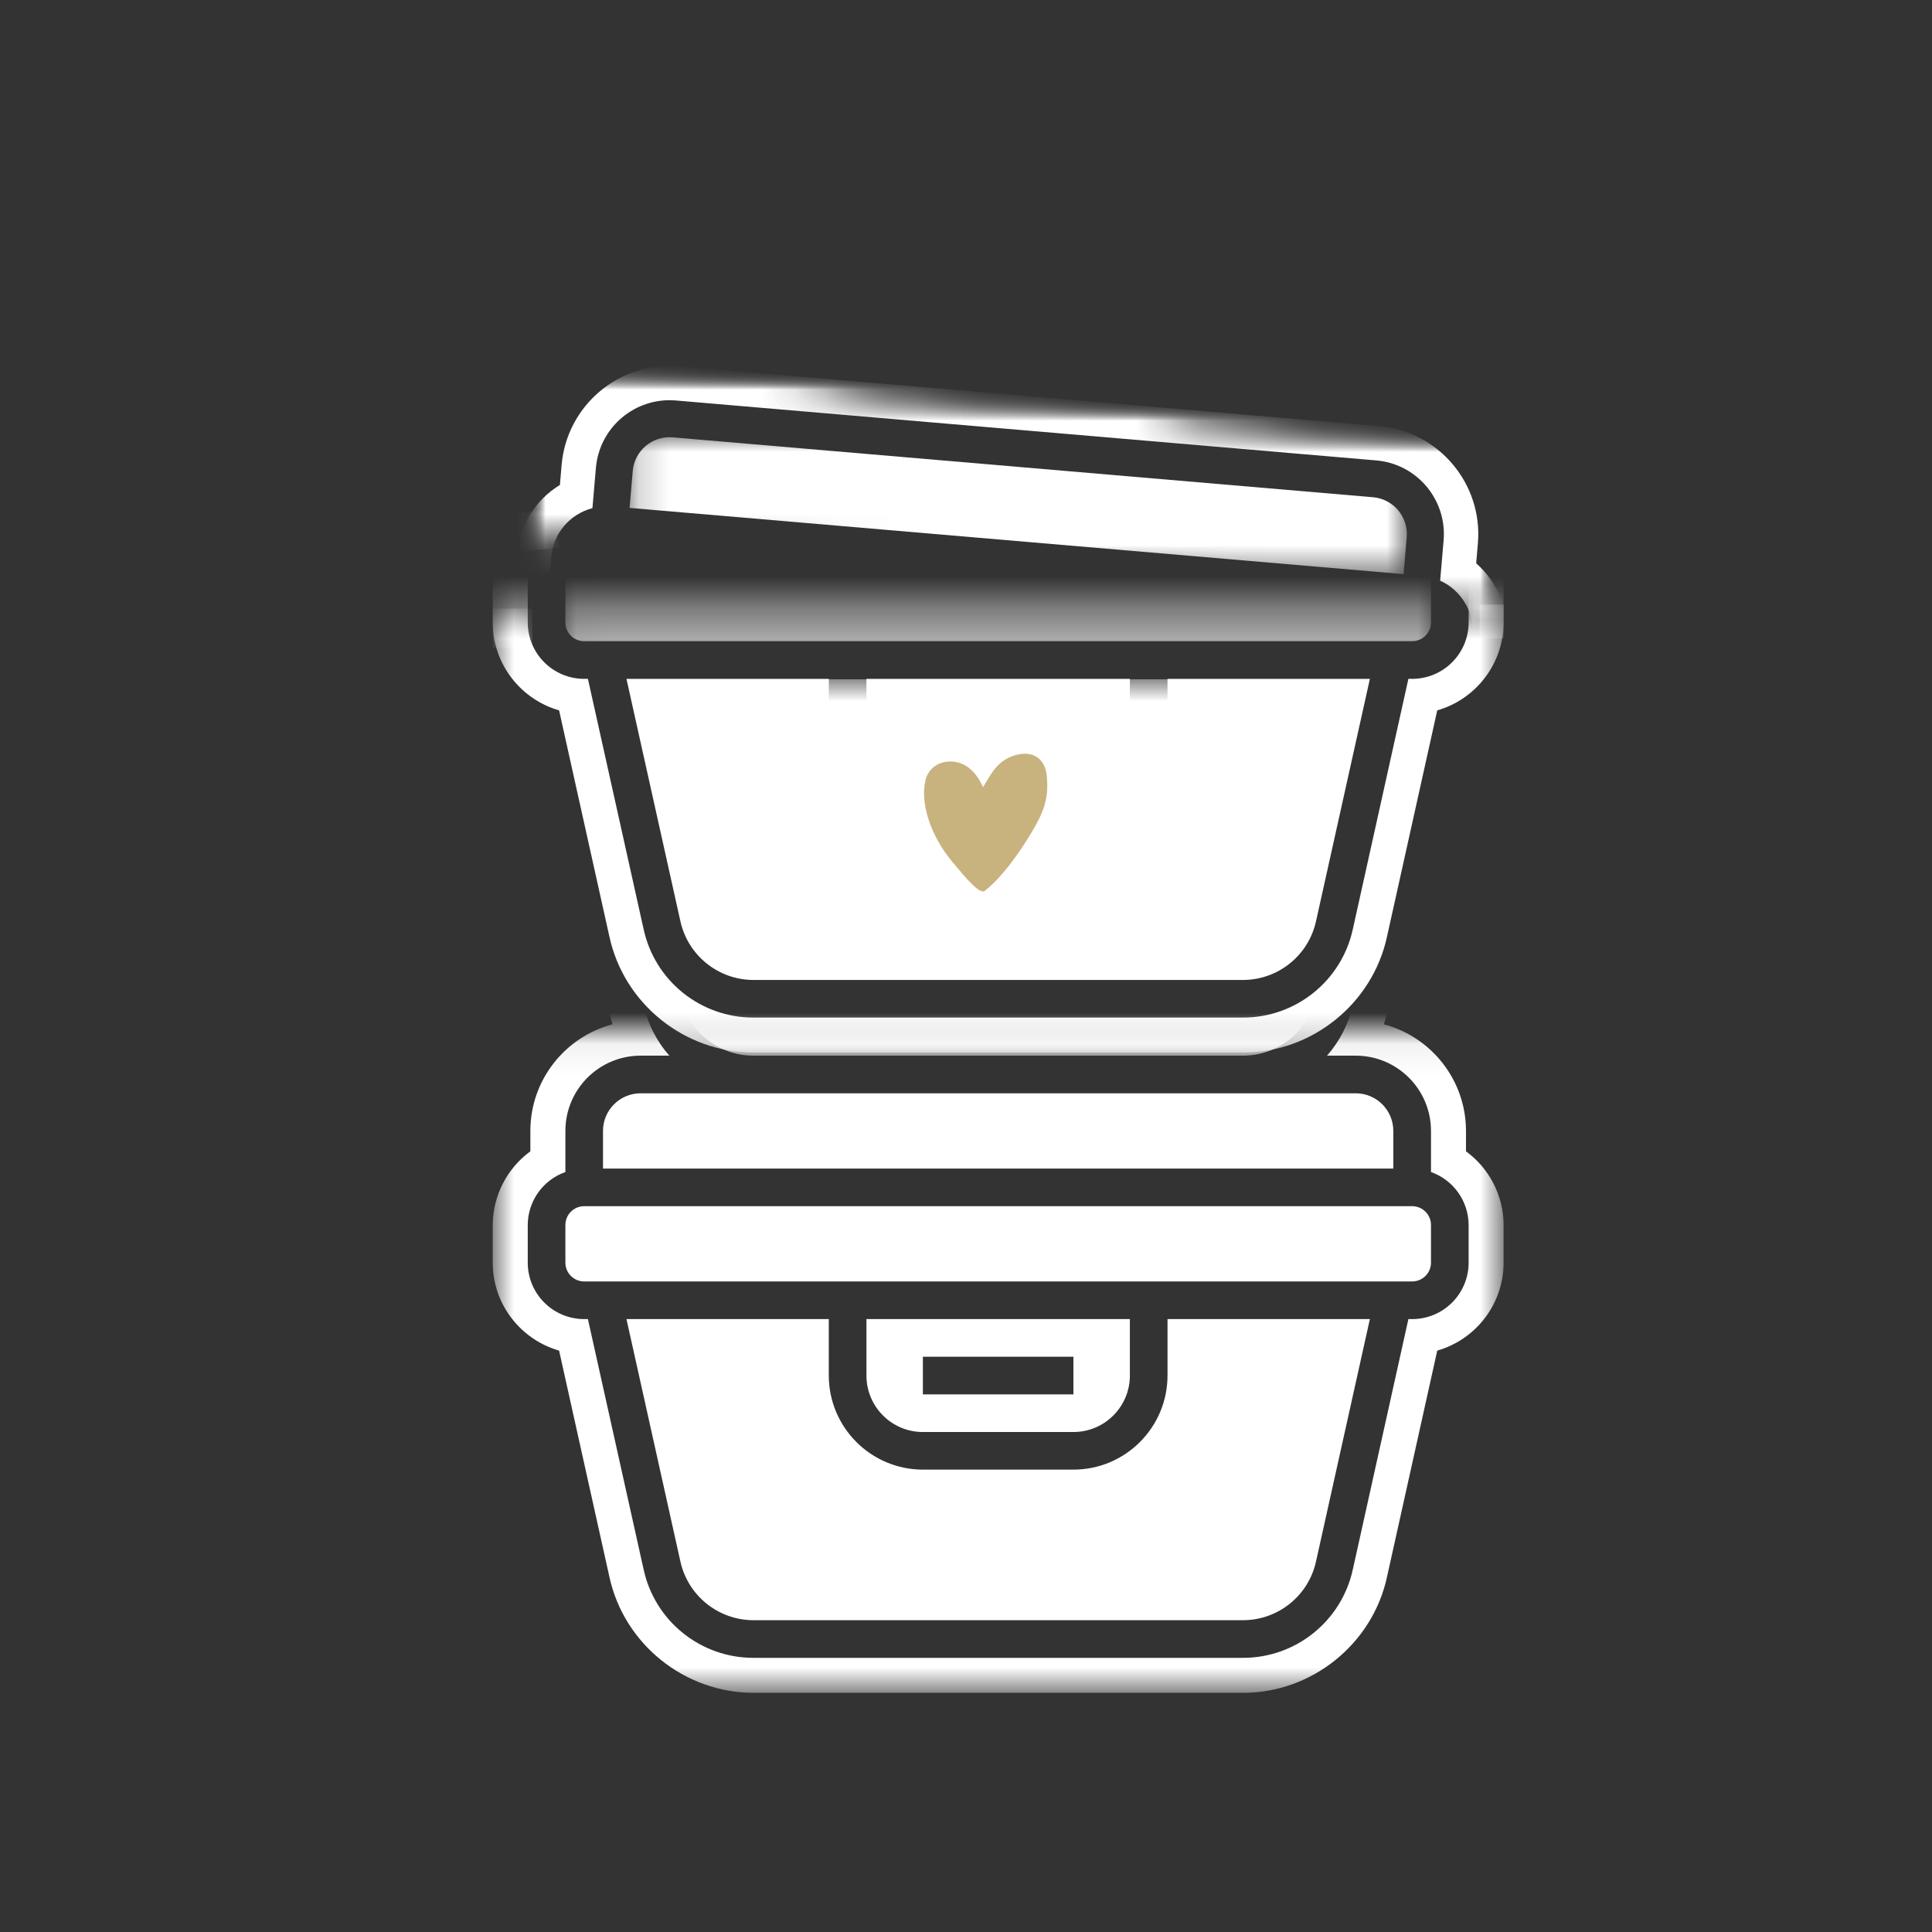
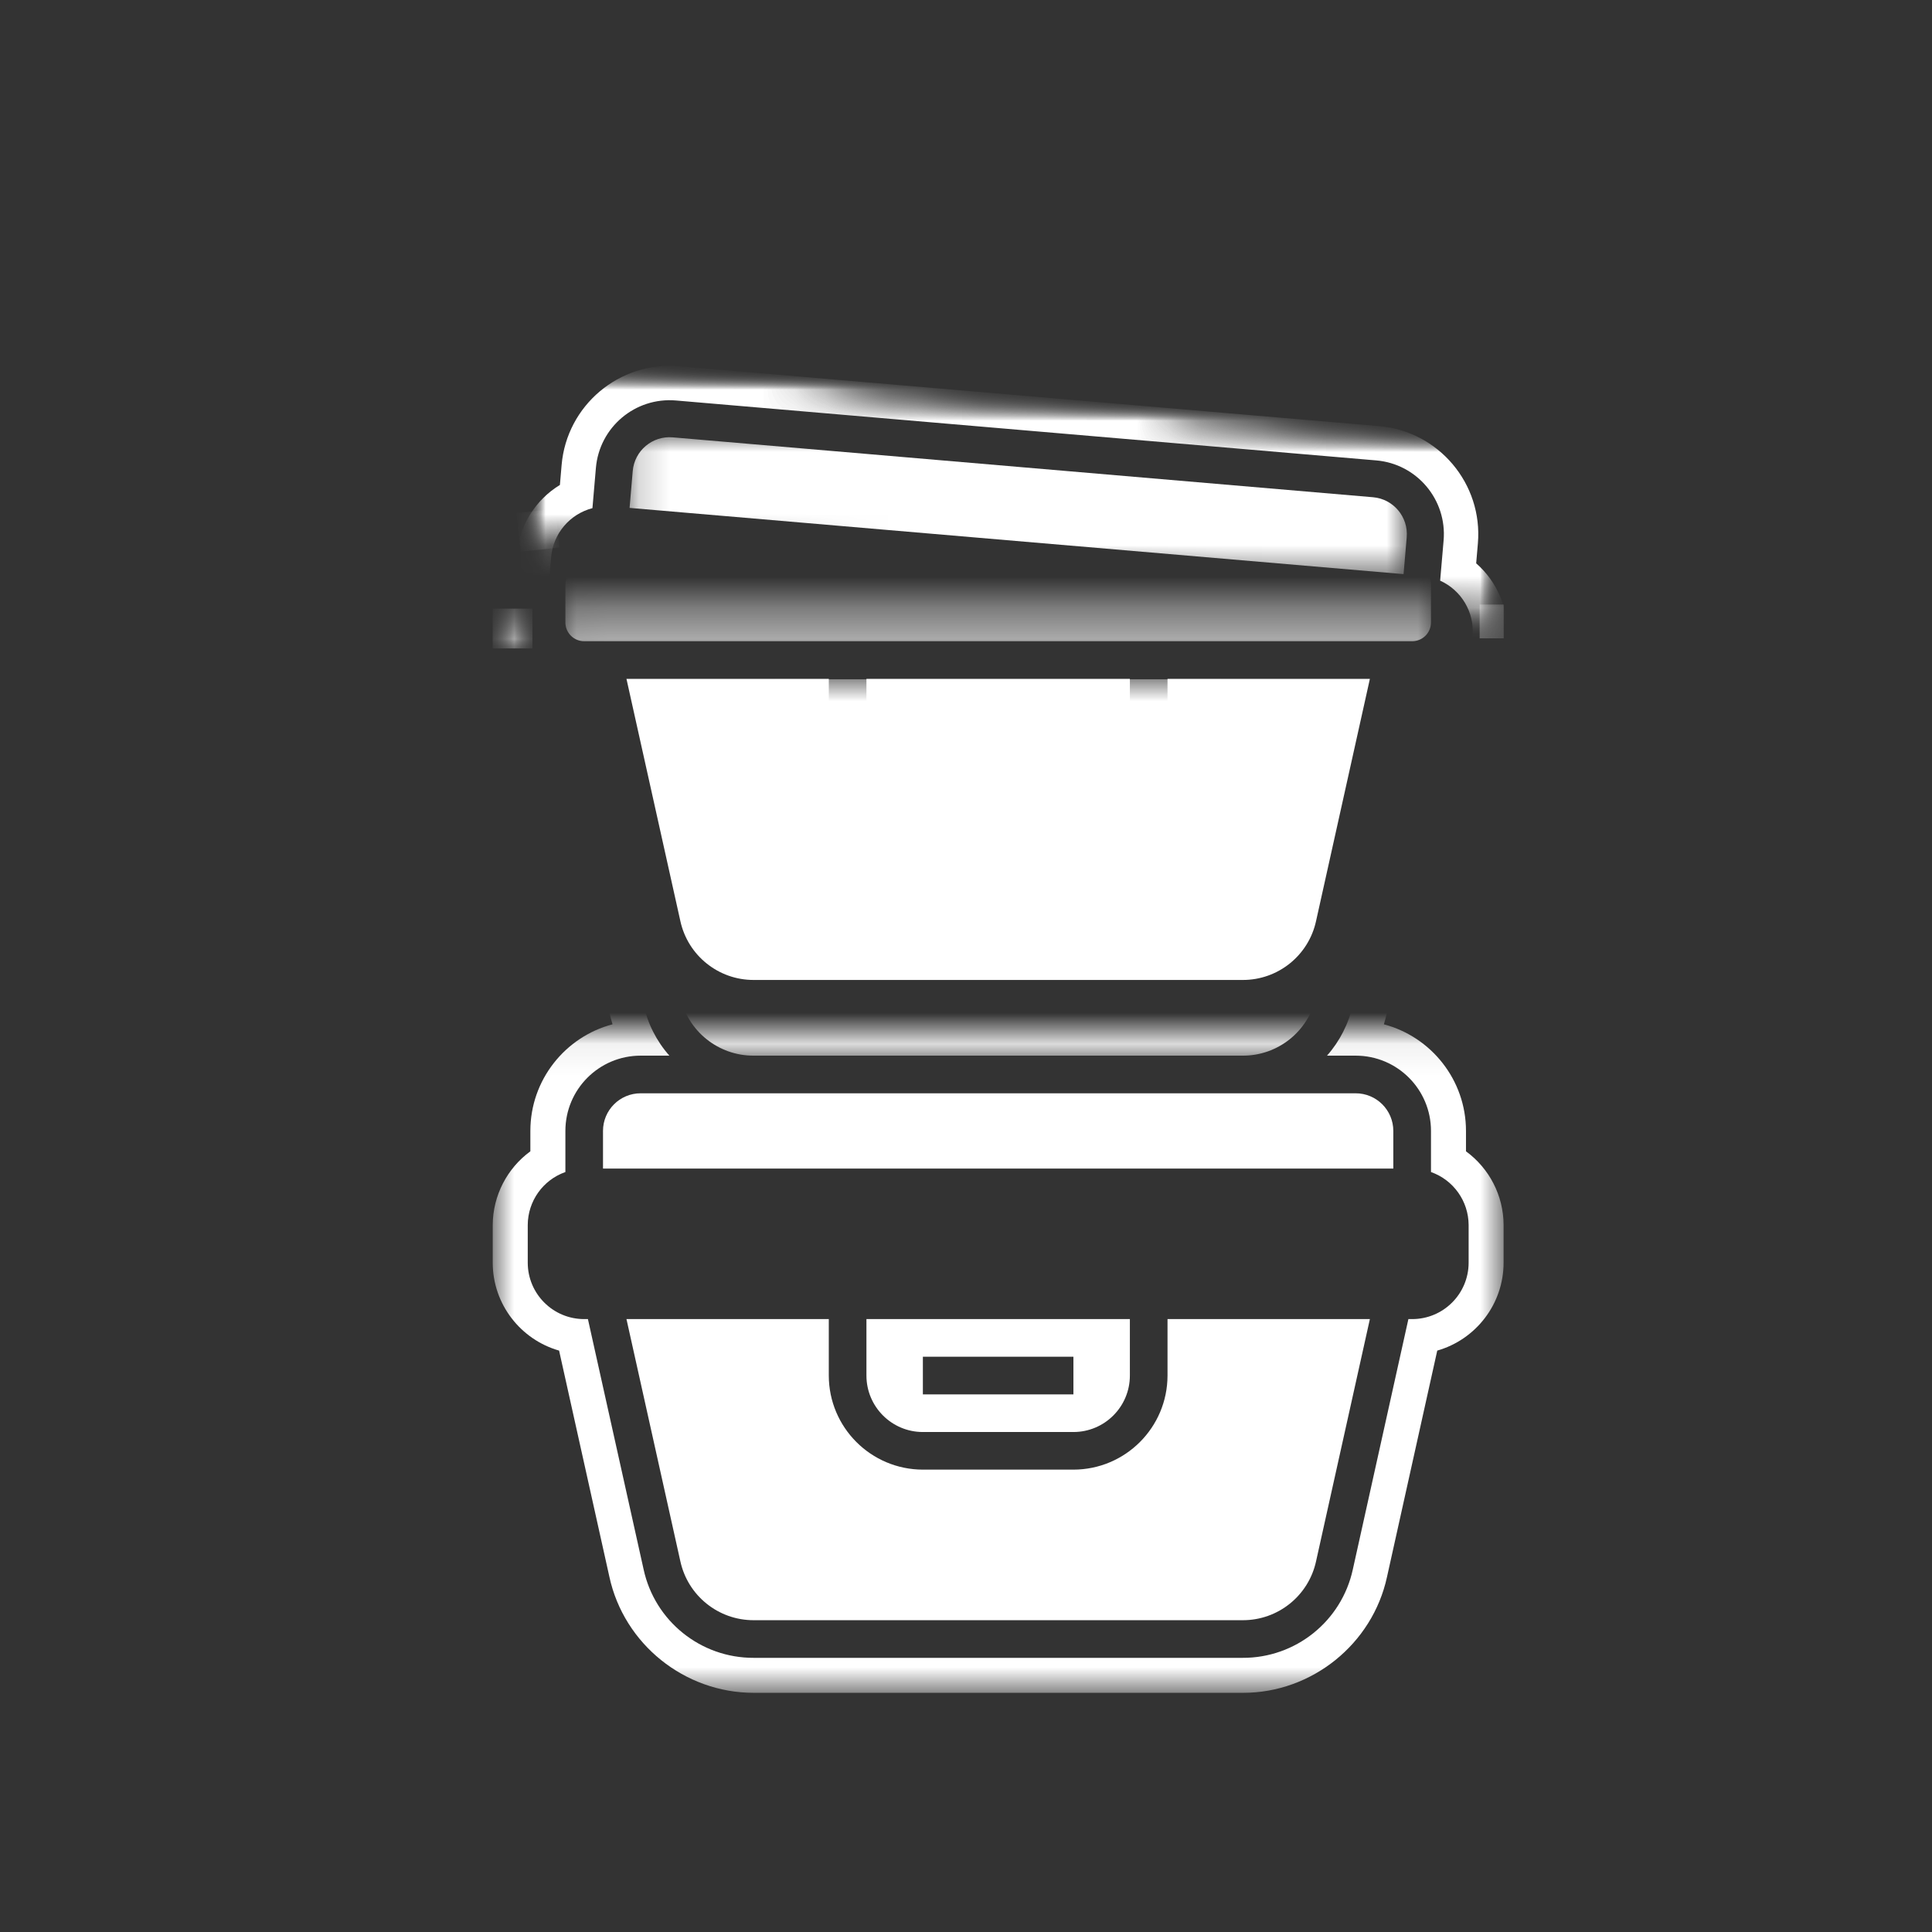
<svg xmlns="http://www.w3.org/2000/svg" width="62" height="62" viewBox="0 0 62 62" fill="none">
  <rect x="0" y="0" width="62" height="62" fill="#333333" stroke="none" />
  <mask id="mask0_259_644" style="mask-type:luminance" maskUnits="userSpaceOnUse" x="8" y="9" width="48" height="48">
    <path d="M55.8 9.3H8.267V56.833H55.8V9.3Z" fill="white" />
  </mask>
  <g mask="url(#mask0_259_644)">
    <mask id="mask1_259_644" style="mask-type:luminance" maskUnits="userSpaceOnUse" x="20" y="13" width="26" height="6">
      <path d="M20.182 13.99H45.153V18.426H20.182V13.99Z" fill="white" />
    </mask>
    <g mask="url(#mask1_259_644)">
      <mask id="mask2_259_644" style="mask-type:luminance" maskUnits="userSpaceOnUse" x="16" y="11" width="33" height="9">
        <path d="M17.134 11.354L48.469 14.035L47.982 19.723L16.648 17.042L17.134 11.354Z" fill="white" />
      </mask>
      <g mask="url(#mask2_259_644)">
        <mask id="mask3_259_644" style="mask-type:luminance" maskUnits="userSpaceOnUse" x="13" y="11" width="36" height="42">
          <path d="M17.134 11.354L48.868 14.069L45.548 52.888L13.813 50.173L17.134 11.354Z" fill="white" />
        </mask>
        <g mask="url(#mask3_259_644)">
          <path d="M45.143 17.242C45.199 16.588 44.715 16.013 44.062 15.957L21.589 14.035C20.936 13.979 20.361 14.463 20.305 15.117L20.204 16.299L45.042 18.424L45.143 17.242Z" fill="white" />
        </g>
      </g>
    </g>
    <mask id="mask4_259_644" style="mask-type:luminance" maskUnits="userSpaceOnUse" x="16" y="11" width="33" height="9">
      <path d="M16.632 11.709H48.447V19.821H16.632V11.709Z" fill="white" />
    </mask>
    <g mask="url(#mask4_259_644)">
      <mask id="mask5_259_644" style="mask-type:luminance" maskUnits="userSpaceOnUse" x="16" y="11" width="33" height="9">
        <path d="M17.134 11.354L48.469 14.035L47.982 19.723L16.648 17.043L17.134 11.354Z" fill="white" />
      </mask>
      <g mask="url(#mask5_259_644)">
        <mask id="mask6_259_644" style="mask-type:luminance" maskUnits="userSpaceOnUse" x="13" y="11" width="36" height="42">
          <path d="M17.134 11.355L48.868 14.07L45.548 52.889L13.813 50.174L17.134 11.355Z" fill="white" />
        </mask>
        <g mask="url(#mask6_259_644)">
          <mask id="mask7_259_644" style="mask-type:luminance" maskUnits="userSpaceOnUse" x="13" y="11" width="36" height="42">
            <path d="M17.136 11.354L48.929 14.074L45.604 52.94L13.812 50.221L17.136 11.354Z" fill="white" />
          </mask>
          <g mask="url(#mask7_259_644)">
            <mask id="mask8_259_644" style="mask-type:luminance" maskUnits="userSpaceOnUse" x="13" y="11" width="36" height="42">
              <path d="M17.136 11.354L48.906 14.072L45.581 52.938L13.812 50.221L17.136 11.354Z" fill="white" />
            </mask>
            <g mask="url(#mask8_259_644)">
              <path d="M42.646 32.517C43.953 32.628 44.921 33.778 44.809 35.084L44.699 36.376C45.384 36.686 45.8 37.393 45.739 38.143L45.638 39.325C45.554 40.305 44.692 41.032 43.712 40.947L43.594 40.938L41.174 48.654C40.681 50.252 39.138 51.287 37.472 51.137L22.11 49.823C20.443 49.687 19.099 48.405 18.885 46.747L17.809 38.732L17.691 38.722C16.711 38.638 15.985 37.776 16.068 36.796L16.169 35.613C16.237 34.864 16.767 34.238 17.495 34.049L17.605 32.757C17.717 31.451 18.867 30.482 20.173 30.594L21.076 30.671C20.713 30.183 20.482 29.609 20.402 29.005L19.326 20.99L19.209 20.98C18.229 20.896 17.502 20.034 17.586 19.054L17.687 17.872C17.754 17.122 18.285 16.497 19.012 16.307L19.123 15.016C19.235 13.709 20.384 12.741 21.691 12.852L44.164 14.775C45.47 14.886 46.439 16.036 46.327 17.343L46.216 18.634C46.902 18.945 47.318 19.651 47.257 20.401L47.156 21.584C47.072 22.564 46.209 23.29 45.23 23.206L45.111 23.196L42.692 30.912C42.511 31.493 42.184 32.02 41.743 32.44L42.646 32.517ZM45.934 24.264C47.165 24.023 48.143 22.989 48.255 21.678L48.357 20.491C48.433 19.563 48.052 18.67 47.372 18.078L47.427 17.437C47.59 15.526 46.169 13.838 44.258 13.675L21.785 11.753C19.874 11.589 18.187 13.011 18.023 14.921L17.968 15.563C17.197 16.031 16.671 16.847 16.587 17.777L16.486 18.96C16.374 20.272 17.162 21.456 18.336 21.903L19.308 29.149C19.324 29.278 19.347 29.406 19.374 29.533C17.857 29.797 16.643 31.057 16.506 32.663L16.451 33.304C15.68 33.772 15.153 34.589 15.07 35.519L14.969 36.702C14.856 38.013 15.645 39.198 16.818 39.644L17.79 46.889C18.067 49.04 19.839 50.736 22.015 50.923C22.015 50.923 37.393 52.238 37.395 52.238C39.556 52.423 41.589 51.052 42.227 48.984L44.416 42.005C45.648 41.764 46.625 40.731 46.738 39.419L46.839 38.233C46.915 37.304 46.535 36.411 45.854 35.82L45.909 35.179C46.047 33.573 45.065 32.126 43.615 31.607C43.663 31.487 43.707 31.366 43.745 31.242L45.934 24.264Z" fill="white" />
            </g>
          </g>
        </g>
      </g>
    </g>
    <path d="M37.467 23.597C37.465 25.264 36.114 26.615 34.448 26.616H29.617C27.95 26.615 26.599 25.264 26.597 23.597V21.786H20.104L21.833 29.556C22.074 30.663 23.056 31.451 24.188 31.448H39.876C41.01 31.453 41.994 30.664 42.234 29.556L43.961 21.786H37.467V23.597Z" fill="white" />
    <mask id="mask9_259_644" style="mask-type:luminance" maskUnits="userSpaceOnUse" x="18" y="19" width="29" height="2">
      <path d="M18.026 19.642H46.039V20.581H18.026V19.642Z" fill="white" />
    </mask>
    <g mask="url(#mask9_259_644)">
      <path d="M18.144 18.766V19.974C18.144 20.307 18.414 20.578 18.747 20.578H45.318C45.651 20.578 45.922 20.307 45.922 19.974V18.766C45.922 18.433 45.651 18.162 45.318 18.162H18.747C18.414 18.162 18.144 18.433 18.144 18.766Z" fill="white" />
    </g>
    <mask id="mask10_259_644" style="mask-type:luminance" maskUnits="userSpaceOnUse" x="15" y="19" width="34" height="15">
-       <path d="M15.812 19.642H48.252V33.753H15.812V19.642Z" fill="white" />
-     </mask>
+       </mask>
    <g mask="url(#mask10_259_644)">
      <path d="M43.506 13.331C44.84 13.331 45.922 14.412 45.922 15.746V17.065C46.643 17.32 47.127 18 47.13 18.766V19.974C47.13 20.974 46.319 21.785 45.318 21.785H45.197L43.414 29.817C43.053 31.479 41.578 32.663 39.876 32.655H24.189C22.488 32.662 21.014 31.479 20.654 29.817L18.867 21.785H18.747C17.747 21.785 16.936 20.974 16.936 19.974V18.766C16.939 18 17.422 17.32 18.144 17.065V15.746C18.144 14.412 19.225 13.331 20.559 13.331H21.481C21.07 12.867 20.786 12.306 20.654 11.7L18.867 3.669H18.747C17.747 3.669 16.936 2.858 16.936 1.857V0.649C16.939 -0.116 17.422 -0.796 18.144 -1.051V-2.37C18.144 -3.704 19.225 -4.786 20.559 -4.786H43.506C44.84 -4.786 45.922 -3.704 45.922 -2.37V-1.051C46.643 -0.796 47.127 -0.116 47.13 0.649V1.857C47.13 2.858 46.319 3.669 45.318 3.669H45.197L43.414 11.7C43.28 12.306 42.995 12.867 42.585 13.331H43.506ZM46.123 4.68C47.351 4.329 48.252 3.196 48.252 1.857V0.645C48.249 -0.302 47.786 -1.175 47.045 -1.715V-2.37C47.045 -4.321 45.458 -5.909 43.506 -5.909H20.559C18.608 -5.909 17.02 -4.321 17.02 -2.37V-1.715C16.279 -1.175 15.816 -0.302 15.812 0.649V1.857C15.812 3.196 16.714 4.329 17.942 4.68L19.556 11.941C19.584 12.07 19.618 12.197 19.657 12.324C18.141 12.723 17.02 14.106 17.02 15.747V16.401C16.279 16.942 15.816 17.815 15.812 18.766V19.973C15.812 21.313 16.714 22.445 17.942 22.796L19.556 30.055C20.024 32.213 21.966 33.778 24.189 33.778C24.189 33.778 39.891 33.778 39.894 33.778C42.1 33.778 44.043 32.213 44.51 30.06L46.123 22.796C47.351 22.445 48.252 21.312 48.252 19.973V18.762C48.249 17.814 47.786 16.942 47.045 16.401V15.747C47.045 14.107 45.925 12.725 44.41 12.325C44.448 12.199 44.483 12.072 44.51 11.944L46.123 4.68Z" fill="white" />
    </g>
    <path d="M29.616 22.993H34.447V24.201H29.616V22.993ZM34.447 25.409C35.448 25.409 36.259 24.598 36.259 23.597V21.786H27.805V23.597C27.805 24.598 28.616 25.409 29.616 25.409H34.447Z" fill="white" />
    <path d="M37.467 44.143C37.465 45.809 36.114 47.16 34.448 47.162H29.617C27.95 47.16 26.599 45.809 26.597 44.143V42.331H20.104L21.833 50.102C22.074 51.209 23.056 51.997 24.188 51.994H39.876C41.01 51.999 41.994 51.21 42.234 50.102L43.961 42.331H37.467V44.143Z" fill="white" />
    <mask id="mask11_259_644" style="mask-type:luminance" maskUnits="userSpaceOnUse" x="20" y="33" width="25" height="1">
      <path d="M20.055 33.067H44.011V33.891H20.055V33.067Z" fill="white" />
    </mask>
    <g mask="url(#mask11_259_644)">
      <path d="M37.467 24.215V26.027C37.465 27.693 36.114 29.044 34.448 29.046H29.617C27.95 29.044 26.599 27.693 26.597 26.027V24.215H20.104L21.83 31.986C22.071 33.094 23.055 33.883 24.188 33.877H39.876C41.01 33.883 41.994 33.094 42.234 31.986L43.961 24.215H37.467Z" fill="white" />
    </g>
    <path d="M19.351 36.293V37.501H44.713V36.293C44.713 35.626 44.173 35.085 43.505 35.085H20.558C19.891 35.085 19.351 35.626 19.351 36.293Z" fill="white" />
-     <path d="M18.144 39.312V40.52C18.144 40.853 18.414 41.123 18.747 41.123H45.318C45.651 41.123 45.922 40.853 45.922 40.52V39.312C45.922 38.978 45.651 38.708 45.318 38.708H18.747C18.414 38.708 18.144 38.978 18.144 39.312Z" fill="white" />
    <mask id="mask12_259_644" style="mask-type:luminance" maskUnits="userSpaceOnUse" x="15" y="33" width="34" height="22">
      <path d="M15.812 33.067H48.252V54.3H15.812V33.067Z" fill="white" />
    </mask>
    <g mask="url(#mask12_259_644)">
      <path d="M43.506 33.877C44.84 33.877 45.922 34.959 45.922 36.293V37.612C46.643 37.866 47.127 38.547 47.13 39.312V40.52C47.13 41.52 46.319 42.331 45.318 42.331H45.197L43.414 50.363C43.053 52.026 41.578 53.209 39.876 53.202H24.189C22.488 53.208 21.014 52.025 20.654 50.363L18.867 42.331H18.747C17.747 42.331 16.936 41.52 16.936 40.52V39.312C16.939 38.547 17.422 37.866 18.144 37.612V36.293C18.144 34.959 19.225 33.877 20.559 33.877H21.481C21.07 33.413 20.786 32.852 20.654 32.247L18.867 24.215H18.747C17.747 24.215 16.936 23.404 16.936 22.404V21.196C16.939 20.43 17.422 19.75 18.144 19.496V18.177C18.144 16.842 19.225 15.761 20.559 15.761H43.506C44.84 15.761 45.922 16.842 45.922 18.177V19.496C46.643 19.75 47.127 20.43 47.13 21.196V22.404C47.13 23.404 46.319 24.215 45.318 24.215H45.197L43.414 32.247C43.28 32.852 42.995 33.413 42.585 33.877H43.506ZM46.123 25.226C47.351 24.875 48.252 23.742 48.252 22.404V21.191C48.249 20.244 47.786 19.372 47.045 18.831V18.177C47.045 16.225 45.458 14.637 43.506 14.637H20.559C18.608 14.637 17.02 16.225 17.02 18.177V18.831C16.279 19.372 15.816 20.245 15.812 21.196V22.404C15.812 23.743 16.714 24.875 17.942 25.226L19.556 32.487C19.584 32.616 19.618 32.744 19.657 32.871C18.141 33.27 17.02 34.653 17.02 36.293V36.947C16.279 37.488 15.816 38.362 15.812 39.312V40.52C15.812 41.859 16.714 42.992 17.942 43.342L19.556 50.602C20.024 52.759 21.966 54.325 24.189 54.325C24.189 54.325 39.891 54.325 39.894 54.325C42.1 54.325 44.043 52.759 44.51 50.607L46.123 43.342C47.351 42.991 48.252 41.858 48.252 40.52V39.308C48.249 38.36 47.786 37.488 47.045 36.947V36.293C47.045 34.654 45.925 33.271 44.41 32.871C44.448 32.745 44.483 32.619 44.51 32.49L46.123 25.226Z" fill="white" />
    </g>
    <path d="M29.616 43.539H34.447V44.747H29.616V43.539ZM34.447 45.955C35.448 45.955 36.259 45.143 36.259 44.143V42.331H27.805V44.143C27.805 45.143 28.616 45.955 29.616 45.955H34.447Z" fill="white" />
    <mask id="mask13_259_644" style="mask-type:luminance" maskUnits="userSpaceOnUse" x="47" y="18" width="2" height="2">
-       <path d="M47.261 18.836H48.255V19.831H47.261V18.836Z" fill="white" />
-     </mask>
+       </mask>
    <g mask="url(#mask13_259_644)">
      <mask id="mask14_259_644" style="mask-type:luminance" maskUnits="userSpaceOnUse" x="47" y="18" width="2" height="2">
        <path d="M47.758 18.836C47.484 18.836 47.261 19.059 47.261 19.334C47.261 19.608 47.484 19.831 47.758 19.831C48.033 19.831 48.255 19.608 48.255 19.334C48.255 19.059 48.033 18.836 47.758 18.836Z" fill="white" />
      </mask>
      <g mask="url(#mask14_259_644)">
        <path d="M47.261 18.836H48.255V19.831H47.261V18.836Z" fill="white" />
      </g>
    </g>
    <mask id="mask15_259_644" style="mask-type:luminance" maskUnits="userSpaceOnUse" x="16" y="16" width="2" height="2">
      <path d="M16.632 16.272H17.899V17.666H16.632V16.272Z" fill="white" />
    </mask>
    <g mask="url(#mask15_259_644)">
      <mask id="mask16_259_644" style="mask-type:luminance" maskUnits="userSpaceOnUse" x="16" y="16" width="2" height="2">
        <path d="M16.576 16.465L17.817 16.329L17.954 17.569L16.712 17.706L16.576 16.465Z" fill="white" />
      </mask>
      <g mask="url(#mask16_259_644)">
        <mask id="mask17_259_644" style="mask-type:luminance" maskUnits="userSpaceOnUse" x="16" y="16" width="2" height="2">
          <path d="M17.197 16.396C16.854 16.434 16.607 16.742 16.644 17.085C16.682 17.428 16.99 17.675 17.333 17.638C17.676 17.6 17.923 17.292 17.885 16.949C17.848 16.606 17.539 16.359 17.197 16.396Z" fill="white" />
        </mask>
        <g mask="url(#mask17_259_644)">
          <path d="M16.576 16.465L17.817 16.329L17.954 17.57L16.712 17.706L16.576 16.465Z" fill="white" />
        </g>
      </g>
    </g>
    <mask id="mask18_259_644" style="mask-type:luminance" maskUnits="userSpaceOnUse" x="15" y="19" width="3" height="2">
      <path d="M15.81 19.532H17.087V20.809H15.81V19.532Z" fill="white" />
    </mask>
    <g mask="url(#mask18_259_644)">
      <mask id="mask19_259_644" style="mask-type:luminance" maskUnits="userSpaceOnUse" x="15" y="19" width="3" height="2">
        <path d="M16.449 19.532C16.096 19.532 15.81 19.818 15.81 20.171C15.81 20.523 16.096 20.809 16.449 20.809C16.801 20.809 17.087 20.523 17.087 20.171C17.087 19.818 16.801 19.532 16.449 19.532Z" fill="white" />
      </mask>
      <g mask="url(#mask19_259_644)">
        <path d="M15.81 19.532H17.087V20.809H15.81V19.532Z" fill="white" />
      </g>
    </g>
    <mask id="mask20_259_644" style="mask-type:luminance" maskUnits="userSpaceOnUse" x="47" y="19" width="2" height="2">
      <path d="M47.483 19.401H48.255V20.485H47.483V19.401Z" fill="white" />
    </mask>
    <g mask="url(#mask20_259_644)">
      <path d="M47.483 19.401H48.255V20.485H47.483V19.401Z" fill="white" />
    </g>
    <mask id="mask21_259_644" style="mask-type:luminance" maskUnits="userSpaceOnUse" x="24" y="21" width="16" height="10">
      <path d="M24.865 21.798H39.2V30.871H24.865V21.798Z" fill="white" />
    </mask>
    <g mask="url(#mask21_259_644)">
      <path d="M24.865 21.798H39.2V30.871H24.865V21.798Z" fill="white" />
    </g>
-     <path d="M31.548 25.259C31.669 25.065 31.766 24.885 31.886 24.723C32.095 24.442 32.372 24.263 32.722 24.203C33.208 24.12 33.536 24.39 33.59 24.88C33.675 25.645 33.464 26.114 33.096 26.727C32.668 27.44 32.106 28.206 31.599 28.589C31.441 28.708 31.019 28.207 30.557 27.654C29.906 26.875 29.517 25.823 29.698 25.046C29.811 24.562 30.275 24.371 30.688 24.456C31.031 24.527 31.27 24.756 31.441 25.055C31.477 25.119 31.508 25.183 31.548 25.259Z" fill="#C8B37E" />
  </g>
</svg>